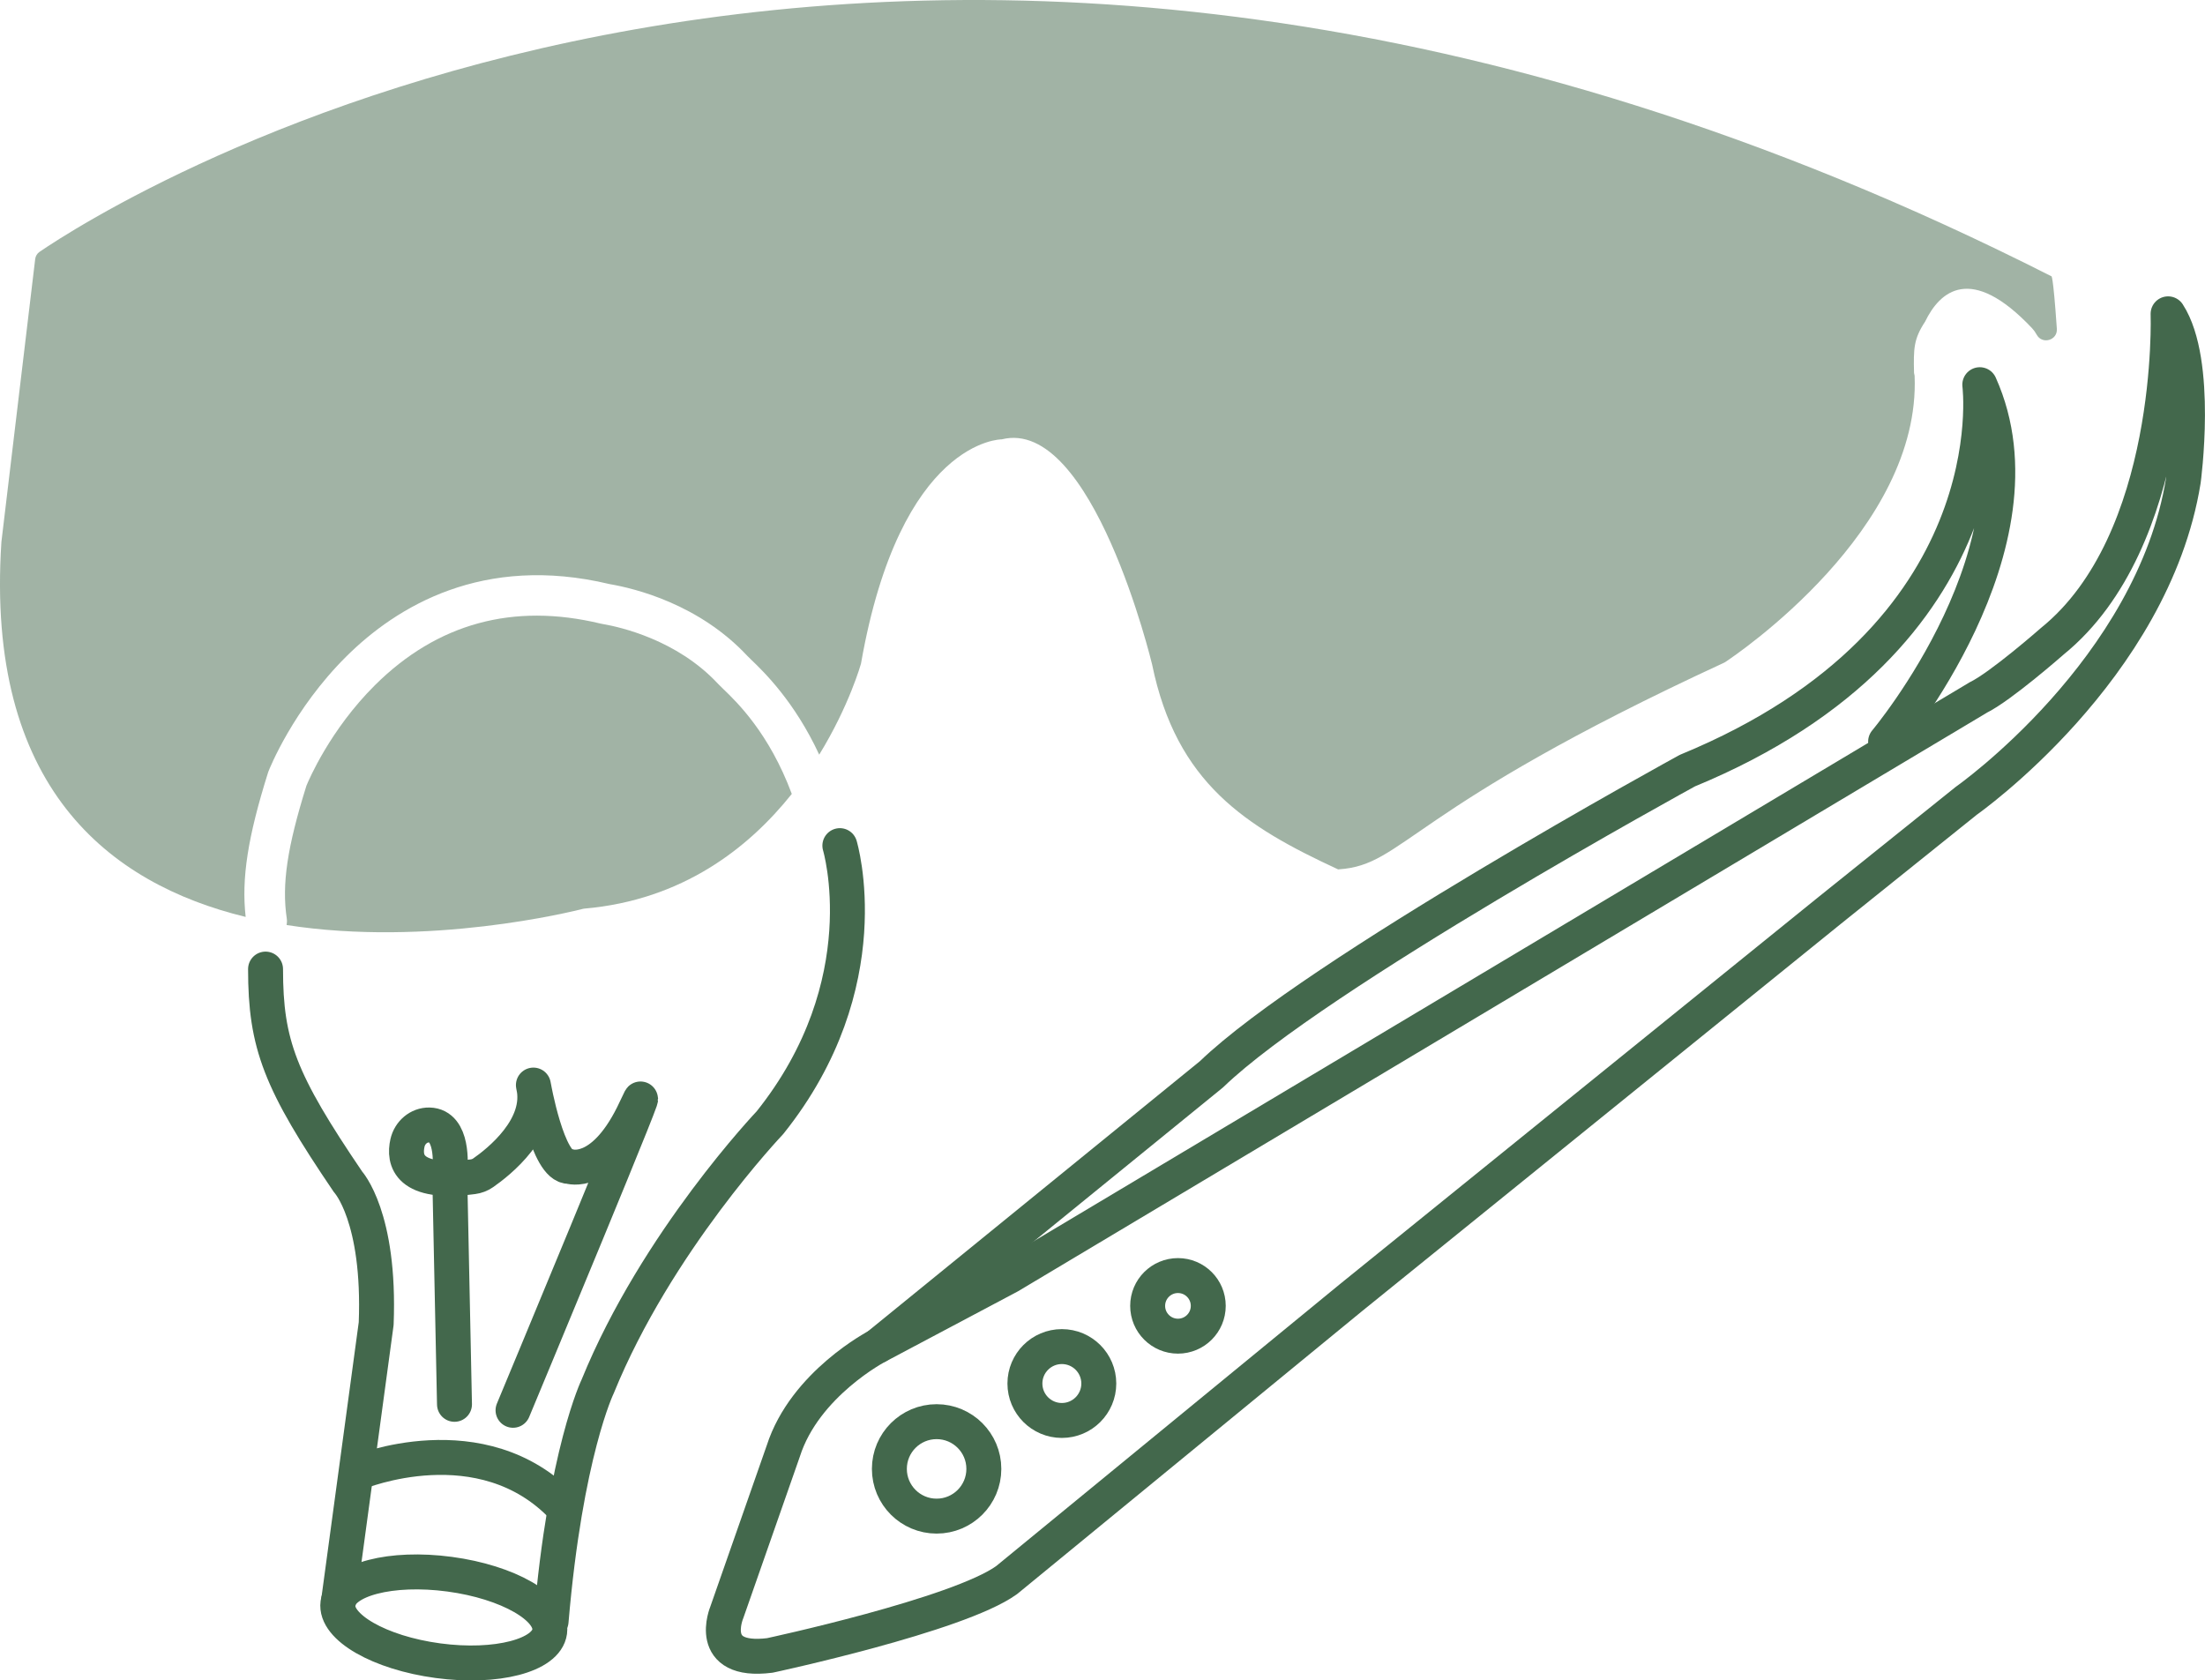
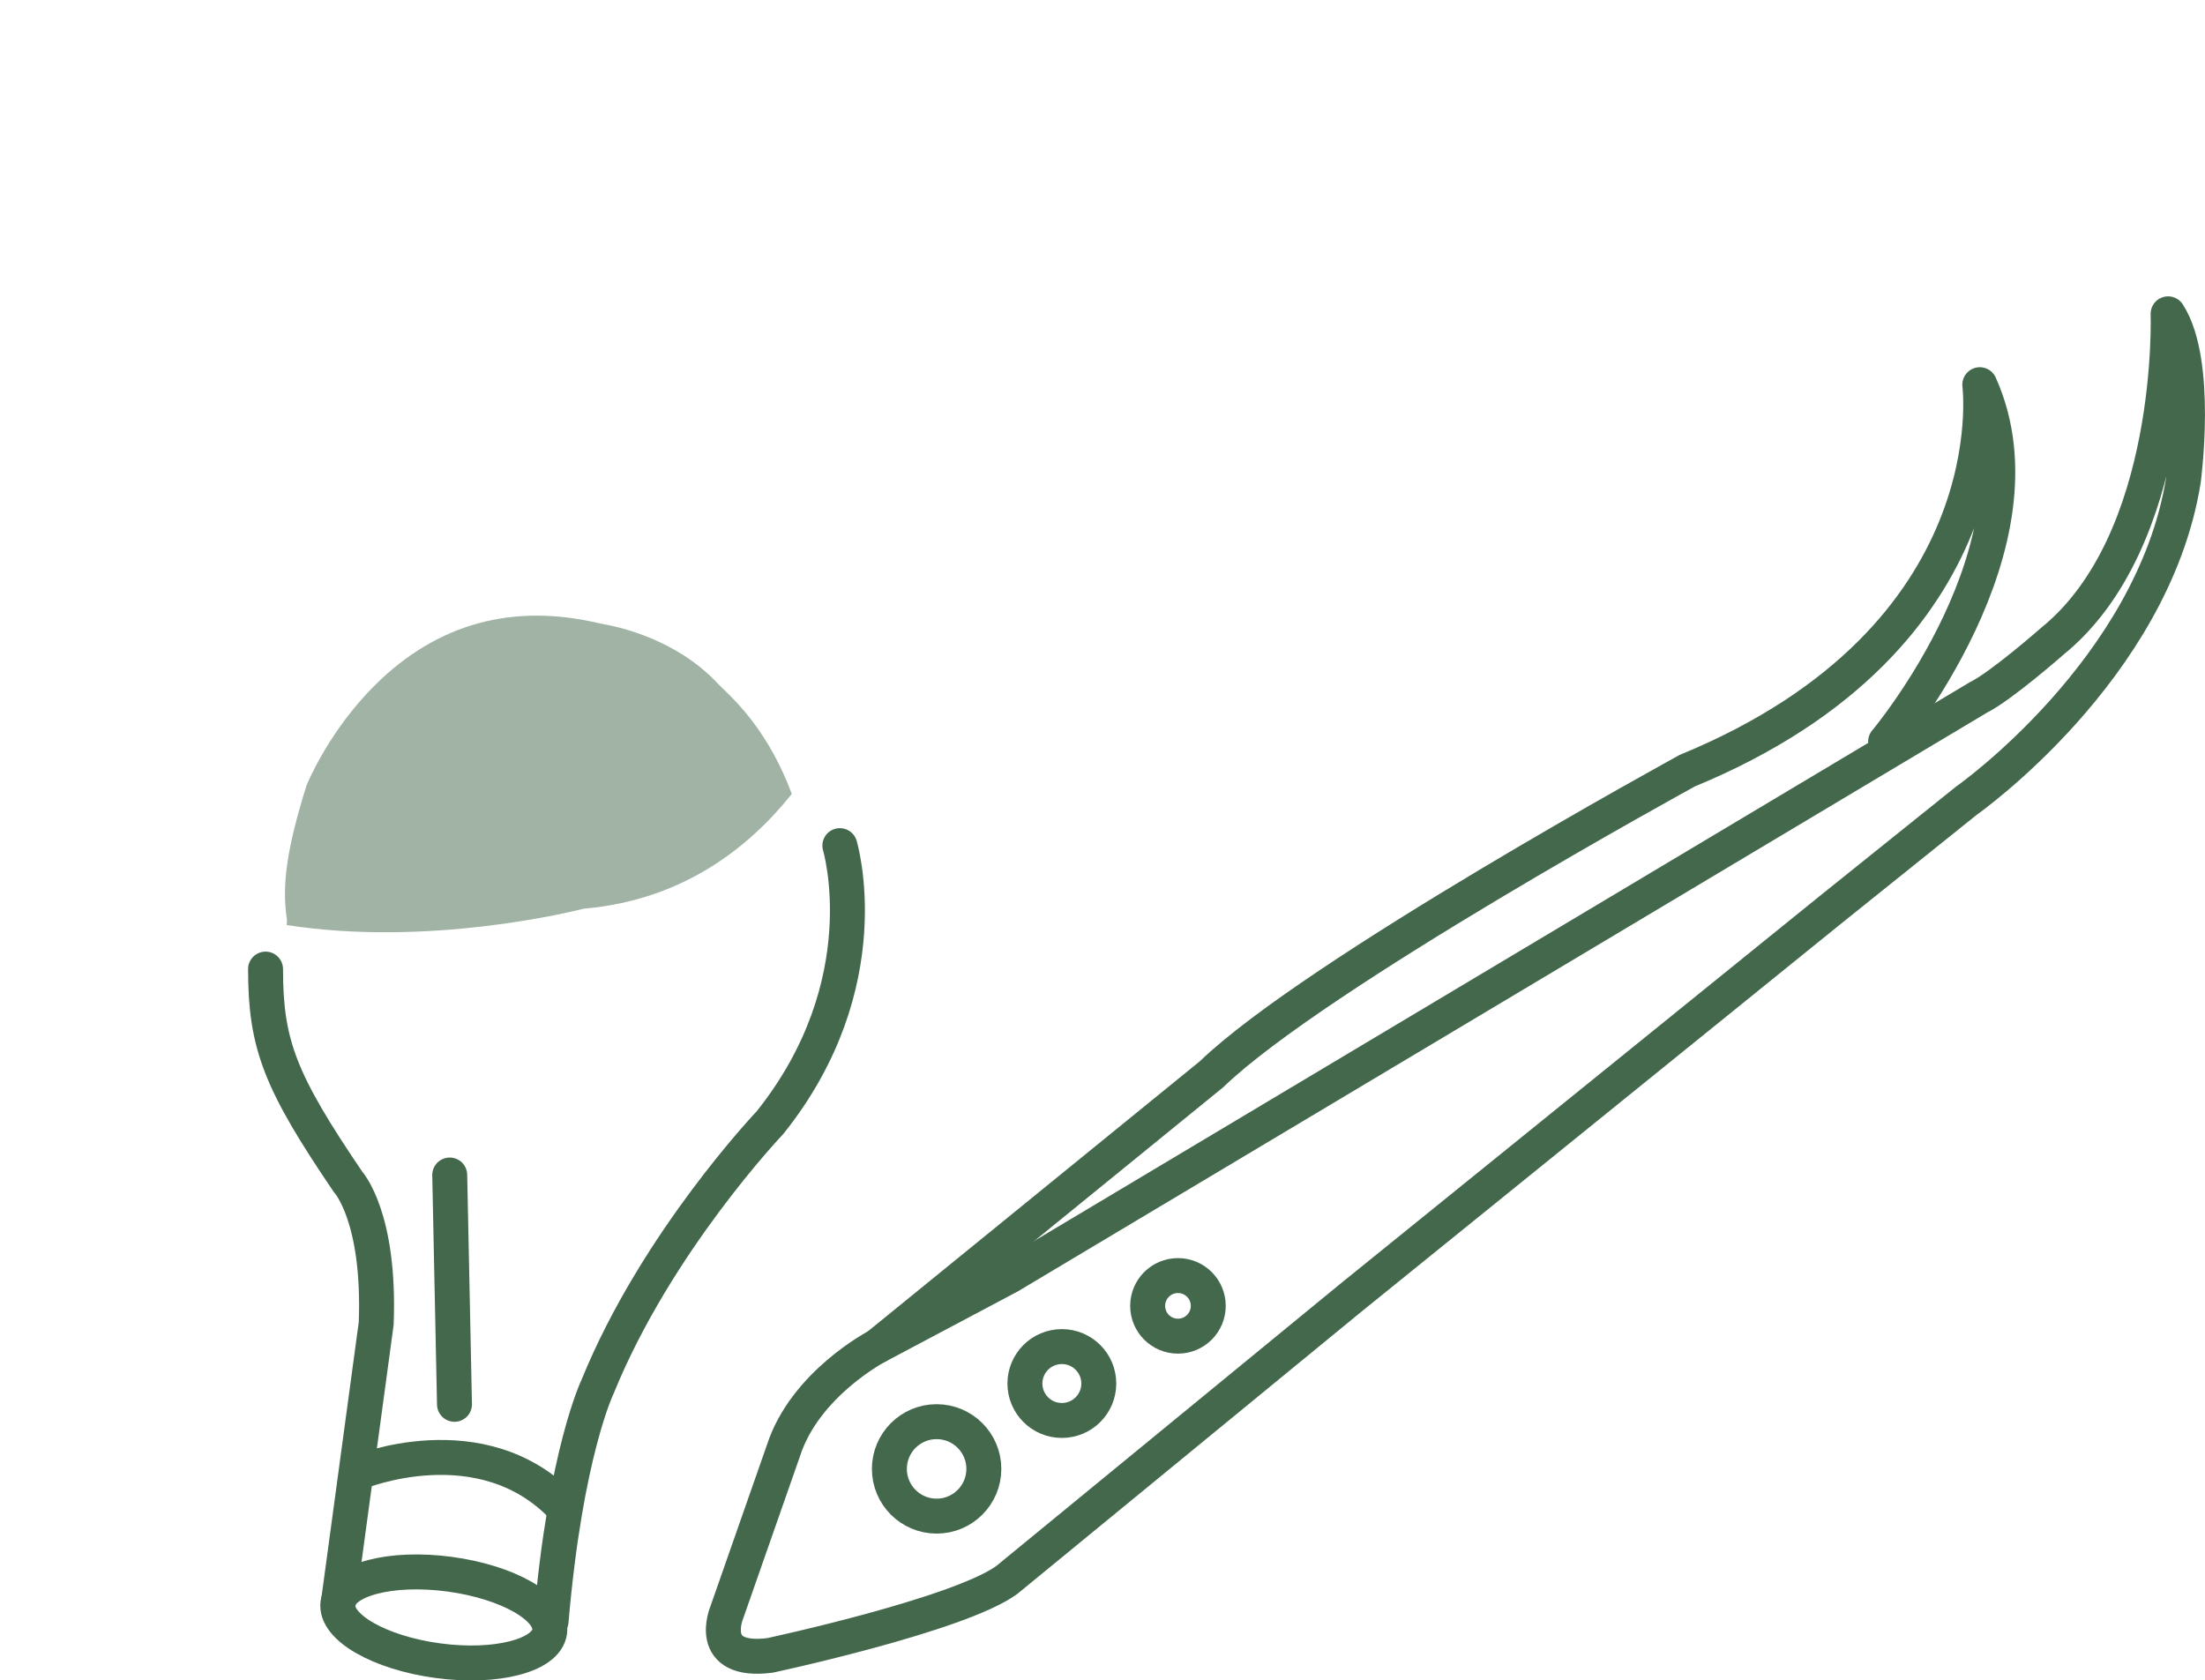
<svg xmlns="http://www.w3.org/2000/svg" id="Layer_1" data-name="Layer 1" viewBox="0 0 694.17 529.07">
  <defs>
    <style>
      .cls-1 {
        fill: none;
        stroke: #43684c;
        stroke-linecap: round;
        stroke-linejoin: round;
        stroke-width: 11px;
      }

      .cls-2 {
        fill: #43684c;
      }

      .cls-3 {
        opacity: .5;
      }
    </style>
  </defs>
  <g class="cls-3">
    <path class="cls-2" d="M227.64,216.88c-.72-.7-1.29-1.25-1.67-1.66-12.91-13.85-30.93-17.84-36.14-18.73-.4-.07-.66-.12-.75-.15-27.53-6.62-51.43-.09-71.04,19.39-14.1,14.01-20.83,29.84-21.57,31.65-6.06,19.37-7.8,31.11-6.19,41.82.11.7.06,1.39-.05,2.05,44.7,6.98,89.92-4.23,93.31-5.1.14-.04.28-.06.43-.07,30.89-2.69,51.75-19.11,65.3-36.11-7.11-19.12-17.27-28.91-21.62-33.09Z" />
-     <path class="cls-2" d="M645.8,86.98C282.85-97.09,31.67,66.15,12.44,79.3c-.76.52-1.25,1.34-1.36,2.25L.46,170.47c0,.06-.01.13-.02.19-5.06,77.06,33.72,107.54,76.9,118.04-1.37-12.14.68-25.17,7.02-45.37.04-.14.09-.27.14-.41.31-.79,7.73-19.55,24.54-36.24,15.76-15.66,42.93-32.31,82.84-22.78l.09.02c7.96,1.36,28.11,6.3,43.32,22.61.27.29.67.67,1.18,1.16,3.97,3.82,13.64,13.13,21.43,29.92,9.49-15.46,13.14-28.61,13.15-28.64,0,0,0,0,0,0,12.42-70.84,44.32-70.64,44.32-70.64,28.61-7.15,47.33,70.87,47.33,70.87,7.66,37.33,29.35,51.02,58.55,64.53.09.04.17-.02.27-.02,20.66-1.37,21.12-18.78,121.23-65.04.13-.06.26-.13.38-.21,3.69-2.45,61.64-41.62,59.62-90.16-.01-.3-.17-.57-.18-.88-.18-7.63-.13-10.68,3.48-16.14,4.63-9.57,14.39-18.36,33.65,2.03.55.59,1.03,1.25,1.42,1.96.02.04.04.08.07.12,1.74,3.18,6.59,1.76,6.34-1.85-1.23-17.9-1.74-16.56-1.74-16.56Z" />
  </g>
  <path class="cls-1" d="M83.6,305.12c0,23.72,4.52,35.39,25.98,67.01,0,0,10.16,10.92,8.85,44.61l-11.86,87.53" />
  <ellipse class="cls-1" cx="139.72" cy="509.23" rx="13.74" ry="33.63" transform="translate(-383.57 580.04) rotate(-82.36)" />
  <path class="cls-1" d="M112.77,463.62s38.9-16.09,64.56,11.01" />
  <path class="cls-1" d="M264.4,266.25s13.08,43.39-22.02,87.25c0,0-35.67,37.46-54.21,83.01,0,0-10.16,20.89-14.68,73.98" />
-   <path class="cls-1" d="M143.08,442.16l-1.5-72.2c0-.28,0-.55.03-.83.23-2.31,1.11-14.76-6.47-14.92-3.32-.07-6.13,2.41-6.86,5.65-1.2,5.31.11,13.34,20.61,10.64,1.14-.15,2.24-.56,3.19-1.22,4.72-3.27,19-14.4,15.84-27.64,0,0,4.52,25.98,11.29,25.6,0,0,10.15,3.5,19.99-16.17.36-.73.73-1.49,1.09-2.28,10.16-22.21-38.78,95.25-38.78,95.25" />
+   <path class="cls-1" d="M143.08,442.16l-1.5-72.2" />
  <circle class="cls-1" cx="294.86" cy="462.49" r="14.87" />
  <circle class="cls-1" cx="334.29" cy="435.61" r="11.63" />
  <circle class="cls-1" cx="370.84" cy="411.16" r="9.54" />
  <path class="cls-1" d="M622.7,219.67l-304.94,182.12-41.51,22.02s-22.87,11.86-29.65,33.04l-17.79,50.82s-6.78,16.09,13.55,13.55c0,0,59.29-12.71,74.54-23.72l108.42-88.94,150.78-121.98,42.92-34.45s58.73-41.22,68.33-100.8c0,0,5.08-37.27-4.8-52.52,0,0,2.54,71.44-36.42,103.06,0,0-16.38,14.4-23.44,17.79Z" />
  <path class="cls-1" d="M593.62,233.5s52.24-62.12,29.65-112.38c0,0,10.35,79.34-92.05,121.51,0,0-117.08,64-149.83,95.62l-105.13,85.55" />
</svg>